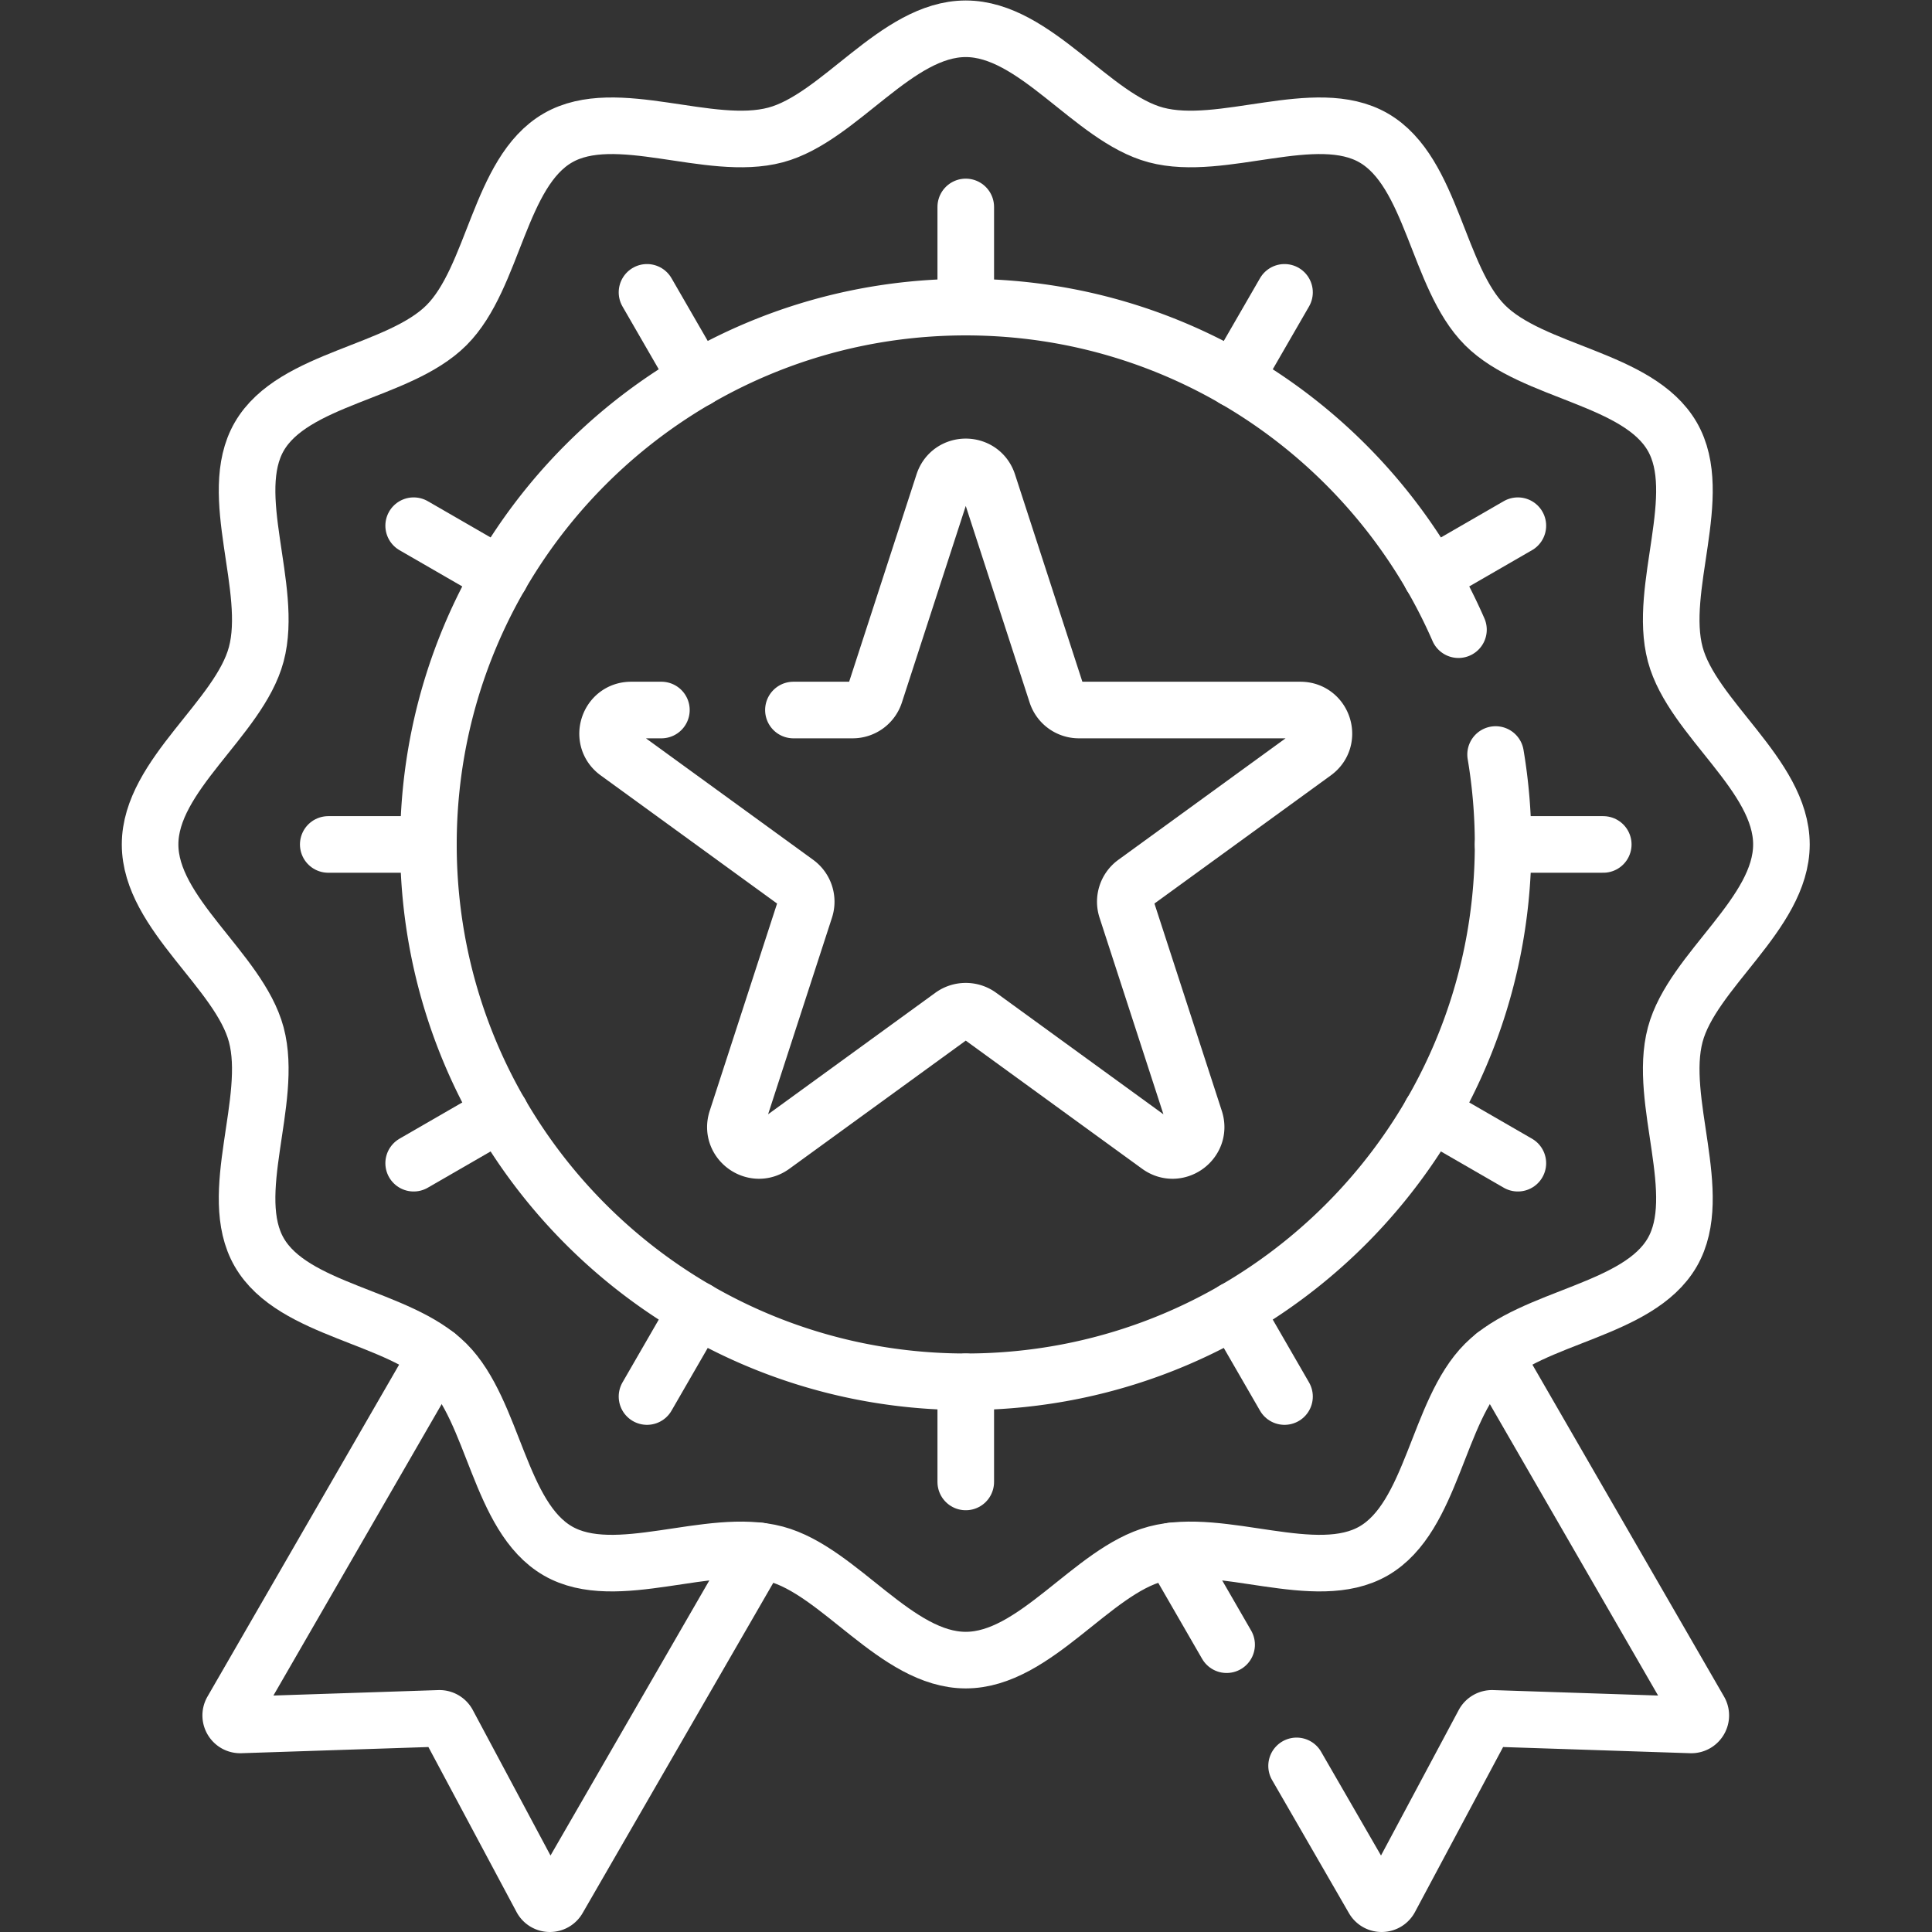
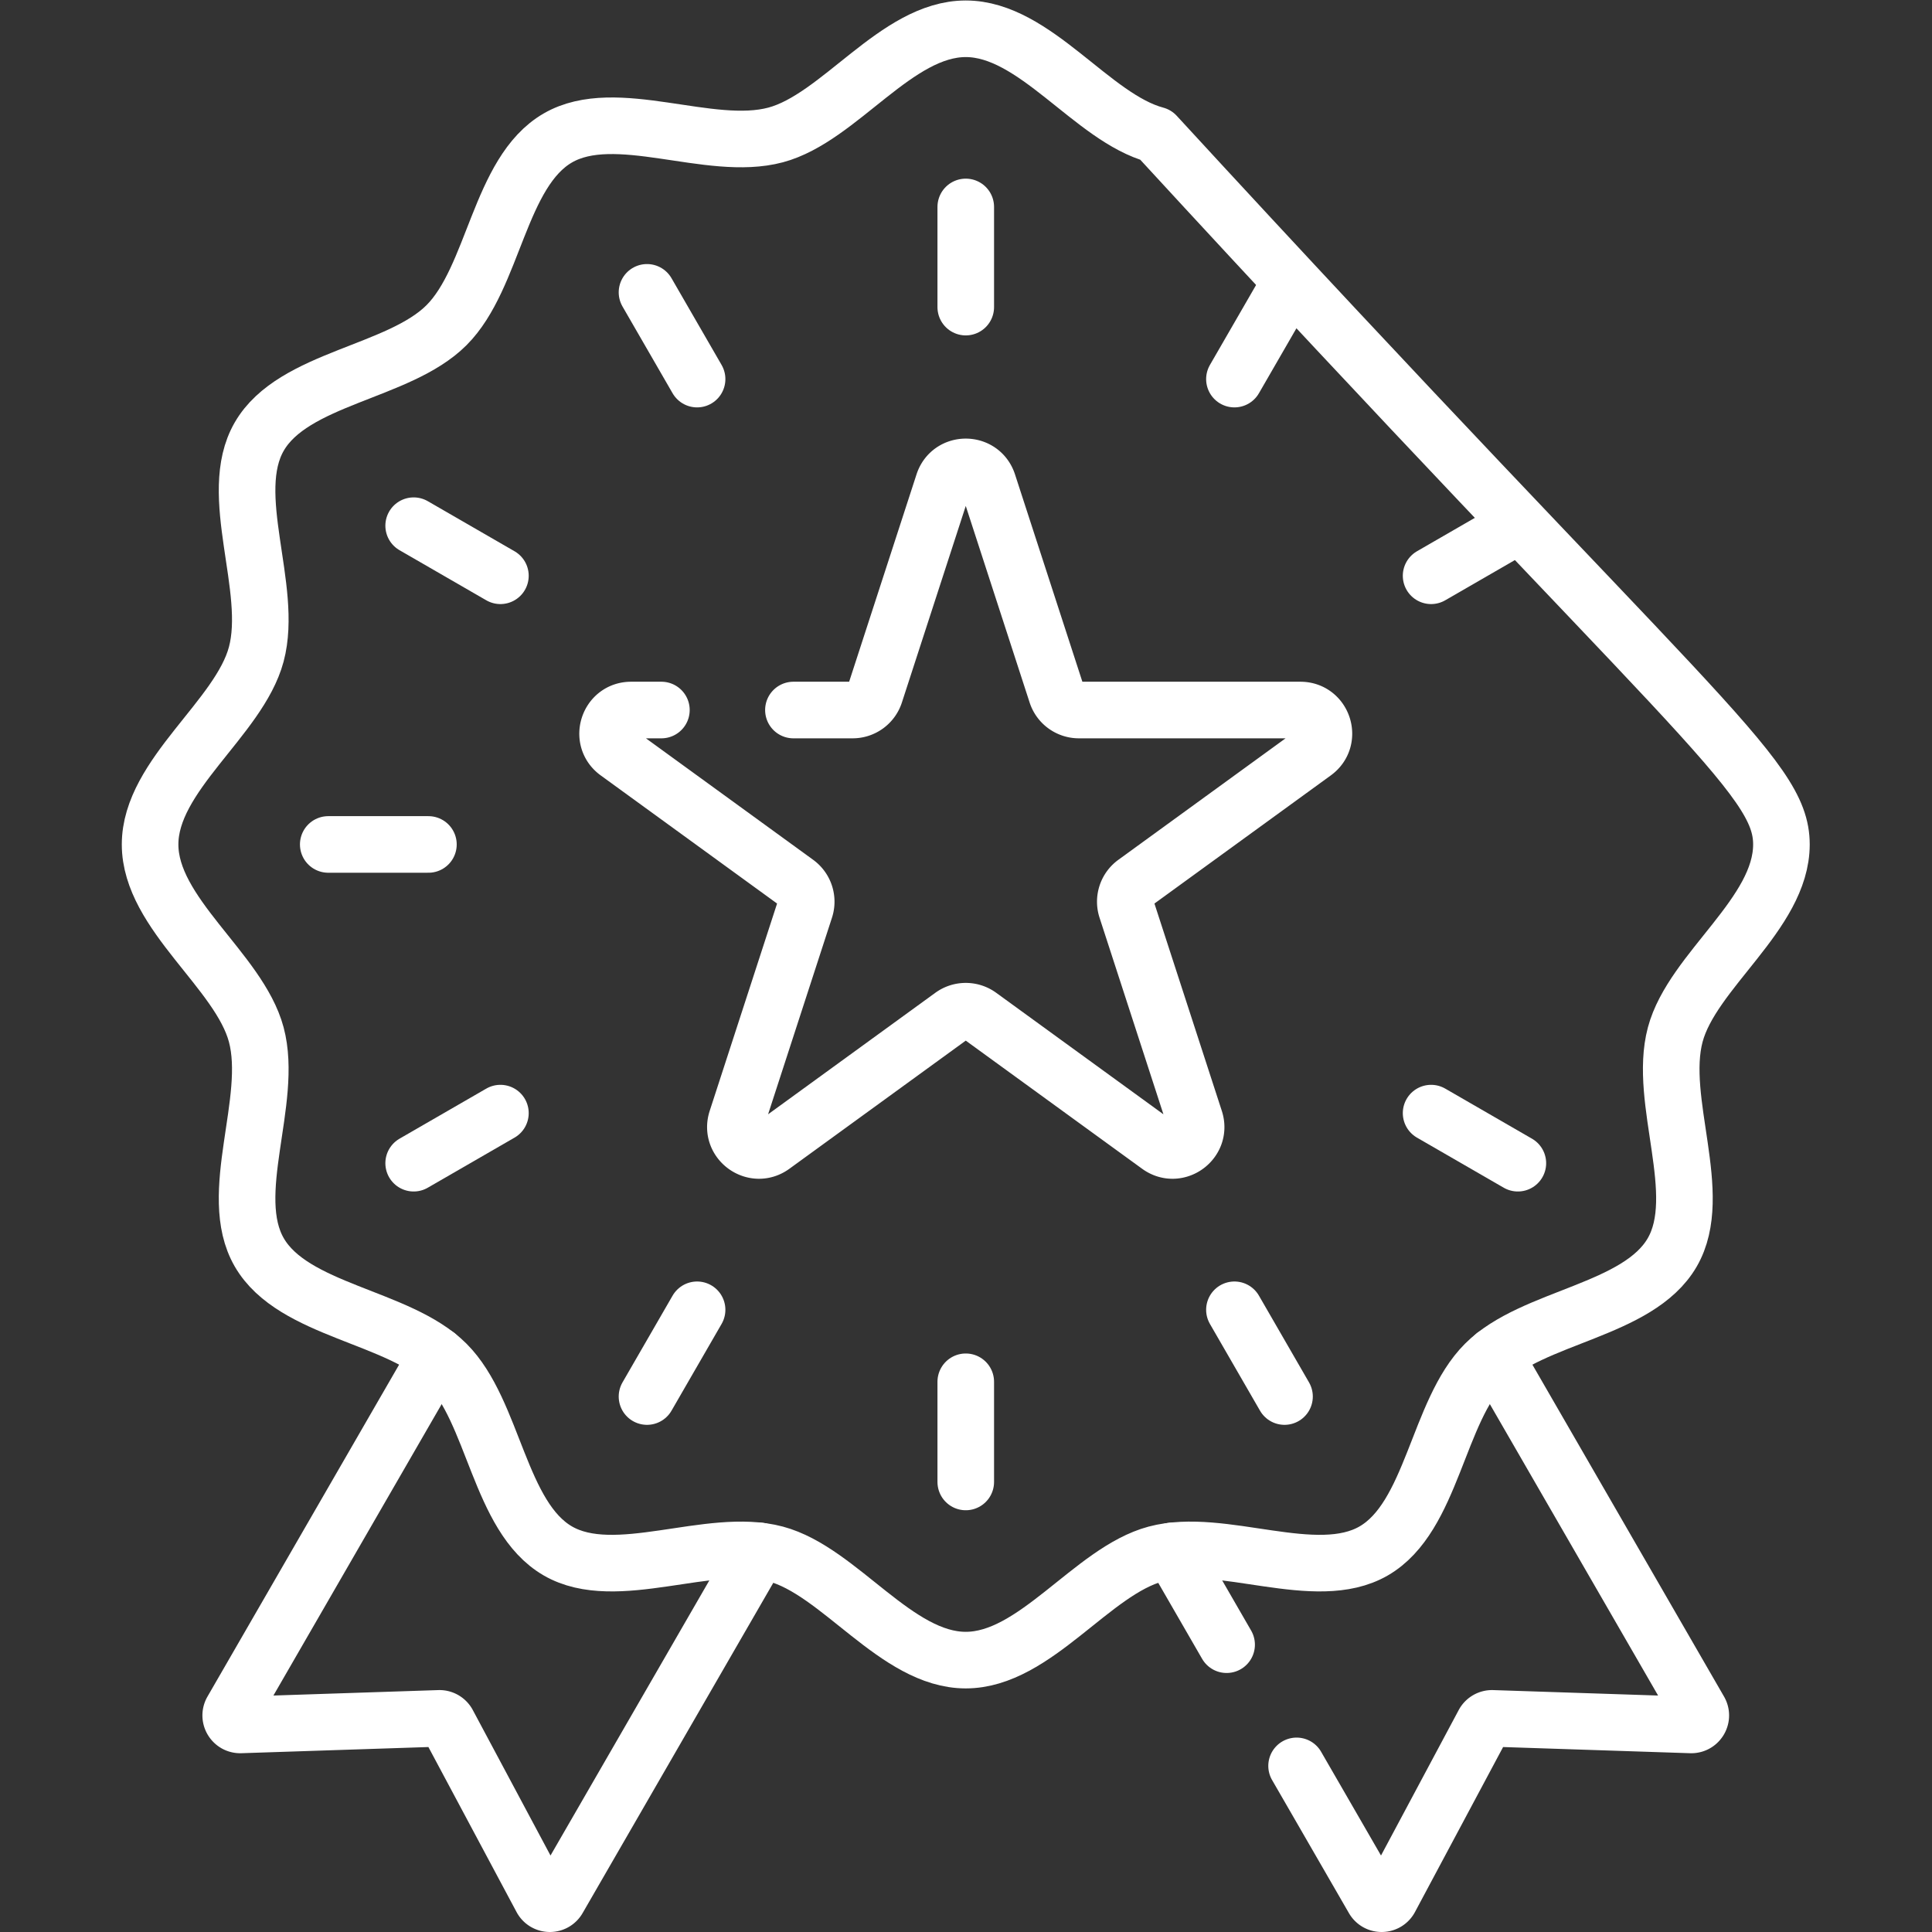
<svg xmlns="http://www.w3.org/2000/svg" version="1.1" width="512" height="512" x="0" y="0" viewBox="0 0 682.667 682.667" style="enable-background:new 0 0 512 512" xml:space="preserve" class="">
  <rect x="0" y="0" width="682.667" height="682.667" fill="#333333" stroke="none" />
  <g>
    <defs>
      <clipPath id="a" clipPathUnits="userSpaceOnUse">
        <path d="M0 512h512V0H0Z" fill="#ffffff" opacity="1" data-original="#000000" class="" />
      </clipPath>
    </defs>
    <g clip-path="url(#a)" transform="matrix(1.333 0 0 -1.333 0 682.667)">
-       <path d="M0 0c0-18.393-23.61-33.438-28.144-50.402-4.691-17.552 8.094-42.36-.797-57.728-9.019-15.588-36.98-16.862-49.631-29.513-12.651-12.651-13.925-40.612-29.513-49.631-15.368-8.891-40.175 3.895-57.727-.796-16.964-4.534-32.01-28.145-50.403-28.145s-33.438 23.611-50.402 28.145c-17.552 4.691-42.36-8.095-57.728.797-15.588 9.018-16.862 36.979-29.513 49.63-12.651 12.652-40.612 13.925-49.631 29.514-8.891 15.367 3.895 40.175-.797 57.727C-408.82-33.438-432.43-18.393-432.43 0c0 18.394 23.61 33.438 28.144 50.402 4.692 17.553-8.094 42.361.797 57.728 9.019 15.589 36.98 16.862 49.632 29.514 12.65 12.651 13.924 40.611 29.513 49.63 15.367 8.892 40.175-3.894 57.727.797 16.964 4.534 32.009 28.144 50.402 28.144s33.439-23.61 50.403-28.144c17.552-4.691 42.359 8.094 57.727-.797 15.588-9.019 16.862-36.98 29.513-49.631 12.652-12.651 40.612-13.925 49.632-29.513 8.891-15.368-3.895-40.175.796-57.728C-23.61 33.438 0 18.394 0 0Z" style="stroke-width:15;stroke-linecap:round;stroke-linejoin:round;stroke-miterlimit:10;stroke-dasharray:none;stroke-opacity:1" transform="translate(472.215 288.285)" fill="none" stroke="#ffffff" stroke-width="15" stroke-linecap="round" stroke-linejoin="round" stroke-miterlimit="10" stroke-dasharray="none" stroke-opacity="" data-original="#000000" opacity="1" />
-       <path d="M0 0a143.38 143.38 0 0 0 1.986-23.837c0-78.665-63.771-142.435-142.436-142.435s-142.435 63.77-142.435 142.435c0 78.665 63.77 142.436 142.435 142.436 58.425 0 108.634-35.176 130.603-85.505" style="stroke-width:15;stroke-linecap:round;stroke-linejoin:round;stroke-miterlimit:10;stroke-dasharray:none;stroke-opacity:1" transform="translate(396.45 312.122)" fill="none" stroke="#ffffff" stroke-width="15" stroke-linecap="round" stroke-linejoin="round" stroke-miterlimit="10" stroke-dasharray="none" stroke-opacity="" data-original="#000000" opacity="1" />
+       <path d="M0 0c0-18.393-23.61-33.438-28.144-50.402-4.691-17.552 8.094-42.36-.797-57.728-9.019-15.588-36.98-16.862-49.631-29.513-12.651-12.651-13.925-40.612-29.513-49.631-15.368-8.891-40.175 3.895-57.727-.796-16.964-4.534-32.01-28.145-50.403-28.145s-33.438 23.611-50.402 28.145c-17.552 4.691-42.36-8.095-57.728.797-15.588 9.018-16.862 36.979-29.513 49.63-12.651 12.652-40.612 13.925-49.631 29.514-8.891 15.367 3.895 40.175-.797 57.727C-408.82-33.438-432.43-18.393-432.43 0c0 18.394 23.61 33.438 28.144 50.402 4.692 17.553-8.094 42.361.797 57.728 9.019 15.589 36.98 16.862 49.632 29.514 12.65 12.651 13.924 40.611 29.513 49.63 15.367 8.892 40.175-3.894 57.727.797 16.964 4.534 32.009 28.144 50.402 28.144s33.439-23.61 50.403-28.144C-23.61 33.438 0 18.394 0 0Z" style="stroke-width:15;stroke-linecap:round;stroke-linejoin:round;stroke-miterlimit:10;stroke-dasharray:none;stroke-opacity:1" transform="translate(472.215 288.285)" fill="none" stroke="#ffffff" stroke-width="15" stroke-linecap="round" stroke-linejoin="round" stroke-miterlimit="10" stroke-dasharray="none" stroke-opacity="" data-original="#000000" opacity="1" />
      <path d="M0 0v-26.553" style="stroke-width:15;stroke-linecap:round;stroke-linejoin:round;stroke-miterlimit:10;stroke-dasharray:none;stroke-opacity:1" transform="translate(256 145.85)" fill="none" stroke="#ffffff" stroke-width="15" stroke-linecap="round" stroke-linejoin="round" stroke-miterlimit="10" stroke-dasharray="none" stroke-opacity="" data-original="#000000" opacity="1" />
      <path d="m0 0 13.277-22.996" style="stroke-width:15;stroke-linecap:round;stroke-linejoin:round;stroke-miterlimit:10;stroke-dasharray:none;stroke-opacity:1" transform="translate(327.218 164.933)" fill="none" stroke="#ffffff" stroke-width="15" stroke-linecap="round" stroke-linejoin="round" stroke-miterlimit="10" stroke-dasharray="none" stroke-opacity="" data-original="#000000" opacity="1" />
      <path d="m0 0 22.996-13.276" style="stroke-width:15;stroke-linecap:round;stroke-linejoin:round;stroke-miterlimit:10;stroke-dasharray:none;stroke-opacity:1" transform="translate(379.353 217.067)" fill="none" stroke="#ffffff" stroke-width="15" stroke-linecap="round" stroke-linejoin="round" stroke-miterlimit="10" stroke-dasharray="none" stroke-opacity="" data-original="#000000" opacity="1" />
-       <path d="M0 0h26.553" style="stroke-width:15;stroke-linecap:round;stroke-linejoin:round;stroke-miterlimit:10;stroke-dasharray:none;stroke-opacity:1" transform="translate(398.435 288.285)" fill="none" stroke="#ffffff" stroke-width="15" stroke-linecap="round" stroke-linejoin="round" stroke-miterlimit="10" stroke-dasharray="none" stroke-opacity="" data-original="#000000" opacity="1" />
      <path d="m0 0 22.996 13.277" style="stroke-width:15;stroke-linecap:round;stroke-linejoin:round;stroke-miterlimit:10;stroke-dasharray:none;stroke-opacity:1" transform="translate(379.353 359.503)" fill="none" stroke="#ffffff" stroke-width="15" stroke-linecap="round" stroke-linejoin="round" stroke-miterlimit="10" stroke-dasharray="none" stroke-opacity="" data-original="#000000" opacity="1" />
      <path d="m0 0 13.277 22.996" style="stroke-width:15;stroke-linecap:round;stroke-linejoin:round;stroke-miterlimit:10;stroke-dasharray:none;stroke-opacity:1" transform="translate(327.218 411.638)" fill="none" stroke="#ffffff" stroke-width="15" stroke-linecap="round" stroke-linejoin="round" stroke-miterlimit="10" stroke-dasharray="none" stroke-opacity="" data-original="#000000" opacity="1" />
      <path d="M0 0v26.554" style="stroke-width:15;stroke-linecap:round;stroke-linejoin:round;stroke-miterlimit:10;stroke-dasharray:none;stroke-opacity:1" transform="translate(256 430.72)" fill="none" stroke="#ffffff" stroke-width="15" stroke-linecap="round" stroke-linejoin="round" stroke-miterlimit="10" stroke-dasharray="none" stroke-opacity="" data-original="#000000" opacity="1" />
      <path d="m0 0-13.277 22.996" style="stroke-width:15;stroke-linecap:round;stroke-linejoin:round;stroke-miterlimit:10;stroke-dasharray:none;stroke-opacity:1" transform="translate(184.782 411.638)" fill="none" stroke="#ffffff" stroke-width="15" stroke-linecap="round" stroke-linejoin="round" stroke-miterlimit="10" stroke-dasharray="none" stroke-opacity="" data-original="#000000" opacity="1" />
      <path d="m0 0-22.996 13.277" style="stroke-width:15;stroke-linecap:round;stroke-linejoin:round;stroke-miterlimit:10;stroke-dasharray:none;stroke-opacity:1" transform="translate(132.648 359.503)" fill="none" stroke="#ffffff" stroke-width="15" stroke-linecap="round" stroke-linejoin="round" stroke-miterlimit="10" stroke-dasharray="none" stroke-opacity="" data-original="#000000" opacity="1" />
      <path d="M0 0h-26.553" style="stroke-width:15;stroke-linecap:round;stroke-linejoin:round;stroke-miterlimit:10;stroke-dasharray:none;stroke-opacity:1" transform="translate(113.564 288.285)" fill="none" stroke="#ffffff" stroke-width="15" stroke-linecap="round" stroke-linejoin="round" stroke-miterlimit="10" stroke-dasharray="none" stroke-opacity="" data-original="#000000" opacity="1" />
      <path d="m0 0-22.996-13.276" style="stroke-width:15;stroke-linecap:round;stroke-linejoin:round;stroke-miterlimit:10;stroke-dasharray:none;stroke-opacity:1" transform="translate(132.648 217.067)" fill="none" stroke="#ffffff" stroke-width="15" stroke-linecap="round" stroke-linejoin="round" stroke-miterlimit="10" stroke-dasharray="none" stroke-opacity="" data-original="#000000" opacity="1" />
      <path d="m0 0-13.277-22.996" style="stroke-width:15;stroke-linecap:round;stroke-linejoin:round;stroke-miterlimit:10;stroke-dasharray:none;stroke-opacity:1" transform="translate(184.782 164.933)" fill="none" stroke="#ffffff" stroke-width="15" stroke-linecap="round" stroke-linejoin="round" stroke-miterlimit="10" stroke-dasharray="none" stroke-opacity="" data-original="#000000" opacity="1" />
      <path d="M0 0h15.697a6.222 6.222 0 0 1 5.919 4.301l18.146 55.846c1.863 5.734 9.975 5.734 11.839 0L69.746 4.301A6.224 6.224 0 0 1 75.666 0h58.719c6.03 0 8.536-7.715 3.659-11.259L90.538-45.773a6.226 6.226 0 0 1-2.261-6.959l18.146-55.846c1.863-5.735-4.7-10.503-9.578-6.959L49.339-81.022a6.226 6.226 0 0 1-7.316 0l-47.506-34.515c-4.877-3.544-11.44 1.224-9.578 6.959L3.085-52.732a6.226 6.226 0 0 1-2.261 6.959l-47.506 34.514C-51.559-7.715-49.052 0-43.023 0H-35" style="stroke-width:15;stroke-linecap:round;stroke-linejoin:round;stroke-miterlimit:10;stroke-dasharray:none;stroke-opacity:1" transform="translate(210.319 323.917)" fill="none" stroke="#ffffff" stroke-width="15" stroke-linecap="round" stroke-linejoin="round" stroke-miterlimit="10" stroke-dasharray="none" stroke-opacity="" data-original="#000000" opacity="1" />
      <path d="m0 0-54.373-94.177c-.988-1.711.29-3.841 2.264-3.775L.542-96.214a2.517 2.517 0 0 0 2.303-1.33l24.821-46.466c.93-1.743 3.414-1.784 4.401-.073l53.272 92.27" style="stroke-width:15;stroke-linecap:round;stroke-linejoin:round;stroke-miterlimit:10;stroke-dasharray:none;stroke-opacity:1" transform="translate(115.871 152.842)" fill="none" stroke="#ffffff" stroke-width="15" stroke-linecap="round" stroke-linejoin="round" stroke-miterlimit="10" stroke-dasharray="none" stroke-opacity="" data-original="#000000" opacity="1" />
      <path d="m0 0 20.364-35.272c.988-1.711 3.471-1.67 4.402.073l24.82 46.466a2.522 2.522 0 0 0 2.304 1.33l52.651-1.739c1.974-.065 3.251 2.065 2.264 3.776l-54.373 94.177" style="stroke-width:15;stroke-linecap:round;stroke-linejoin:round;stroke-miterlimit:10;stroke-dasharray:none;stroke-opacity:1" transform="translate(343.697 44.031)" fill="none" stroke="#ffffff" stroke-width="15" stroke-linecap="round" stroke-linejoin="round" stroke-miterlimit="10" stroke-dasharray="none" stroke-opacity="" data-original="#000000" opacity="1" />
      <path d="m0 0 14.359-24.871" style="stroke-width:15;stroke-linecap:round;stroke-linejoin:round;stroke-miterlimit:10;stroke-dasharray:none;stroke-opacity:1" transform="translate(310.79 101.03)" fill="none" stroke="#ffffff" stroke-width="15" stroke-linecap="round" stroke-linejoin="round" stroke-miterlimit="10" stroke-dasharray="none" stroke-opacity="" data-original="#000000" opacity="1" />
    </g>
  </g>
</svg>